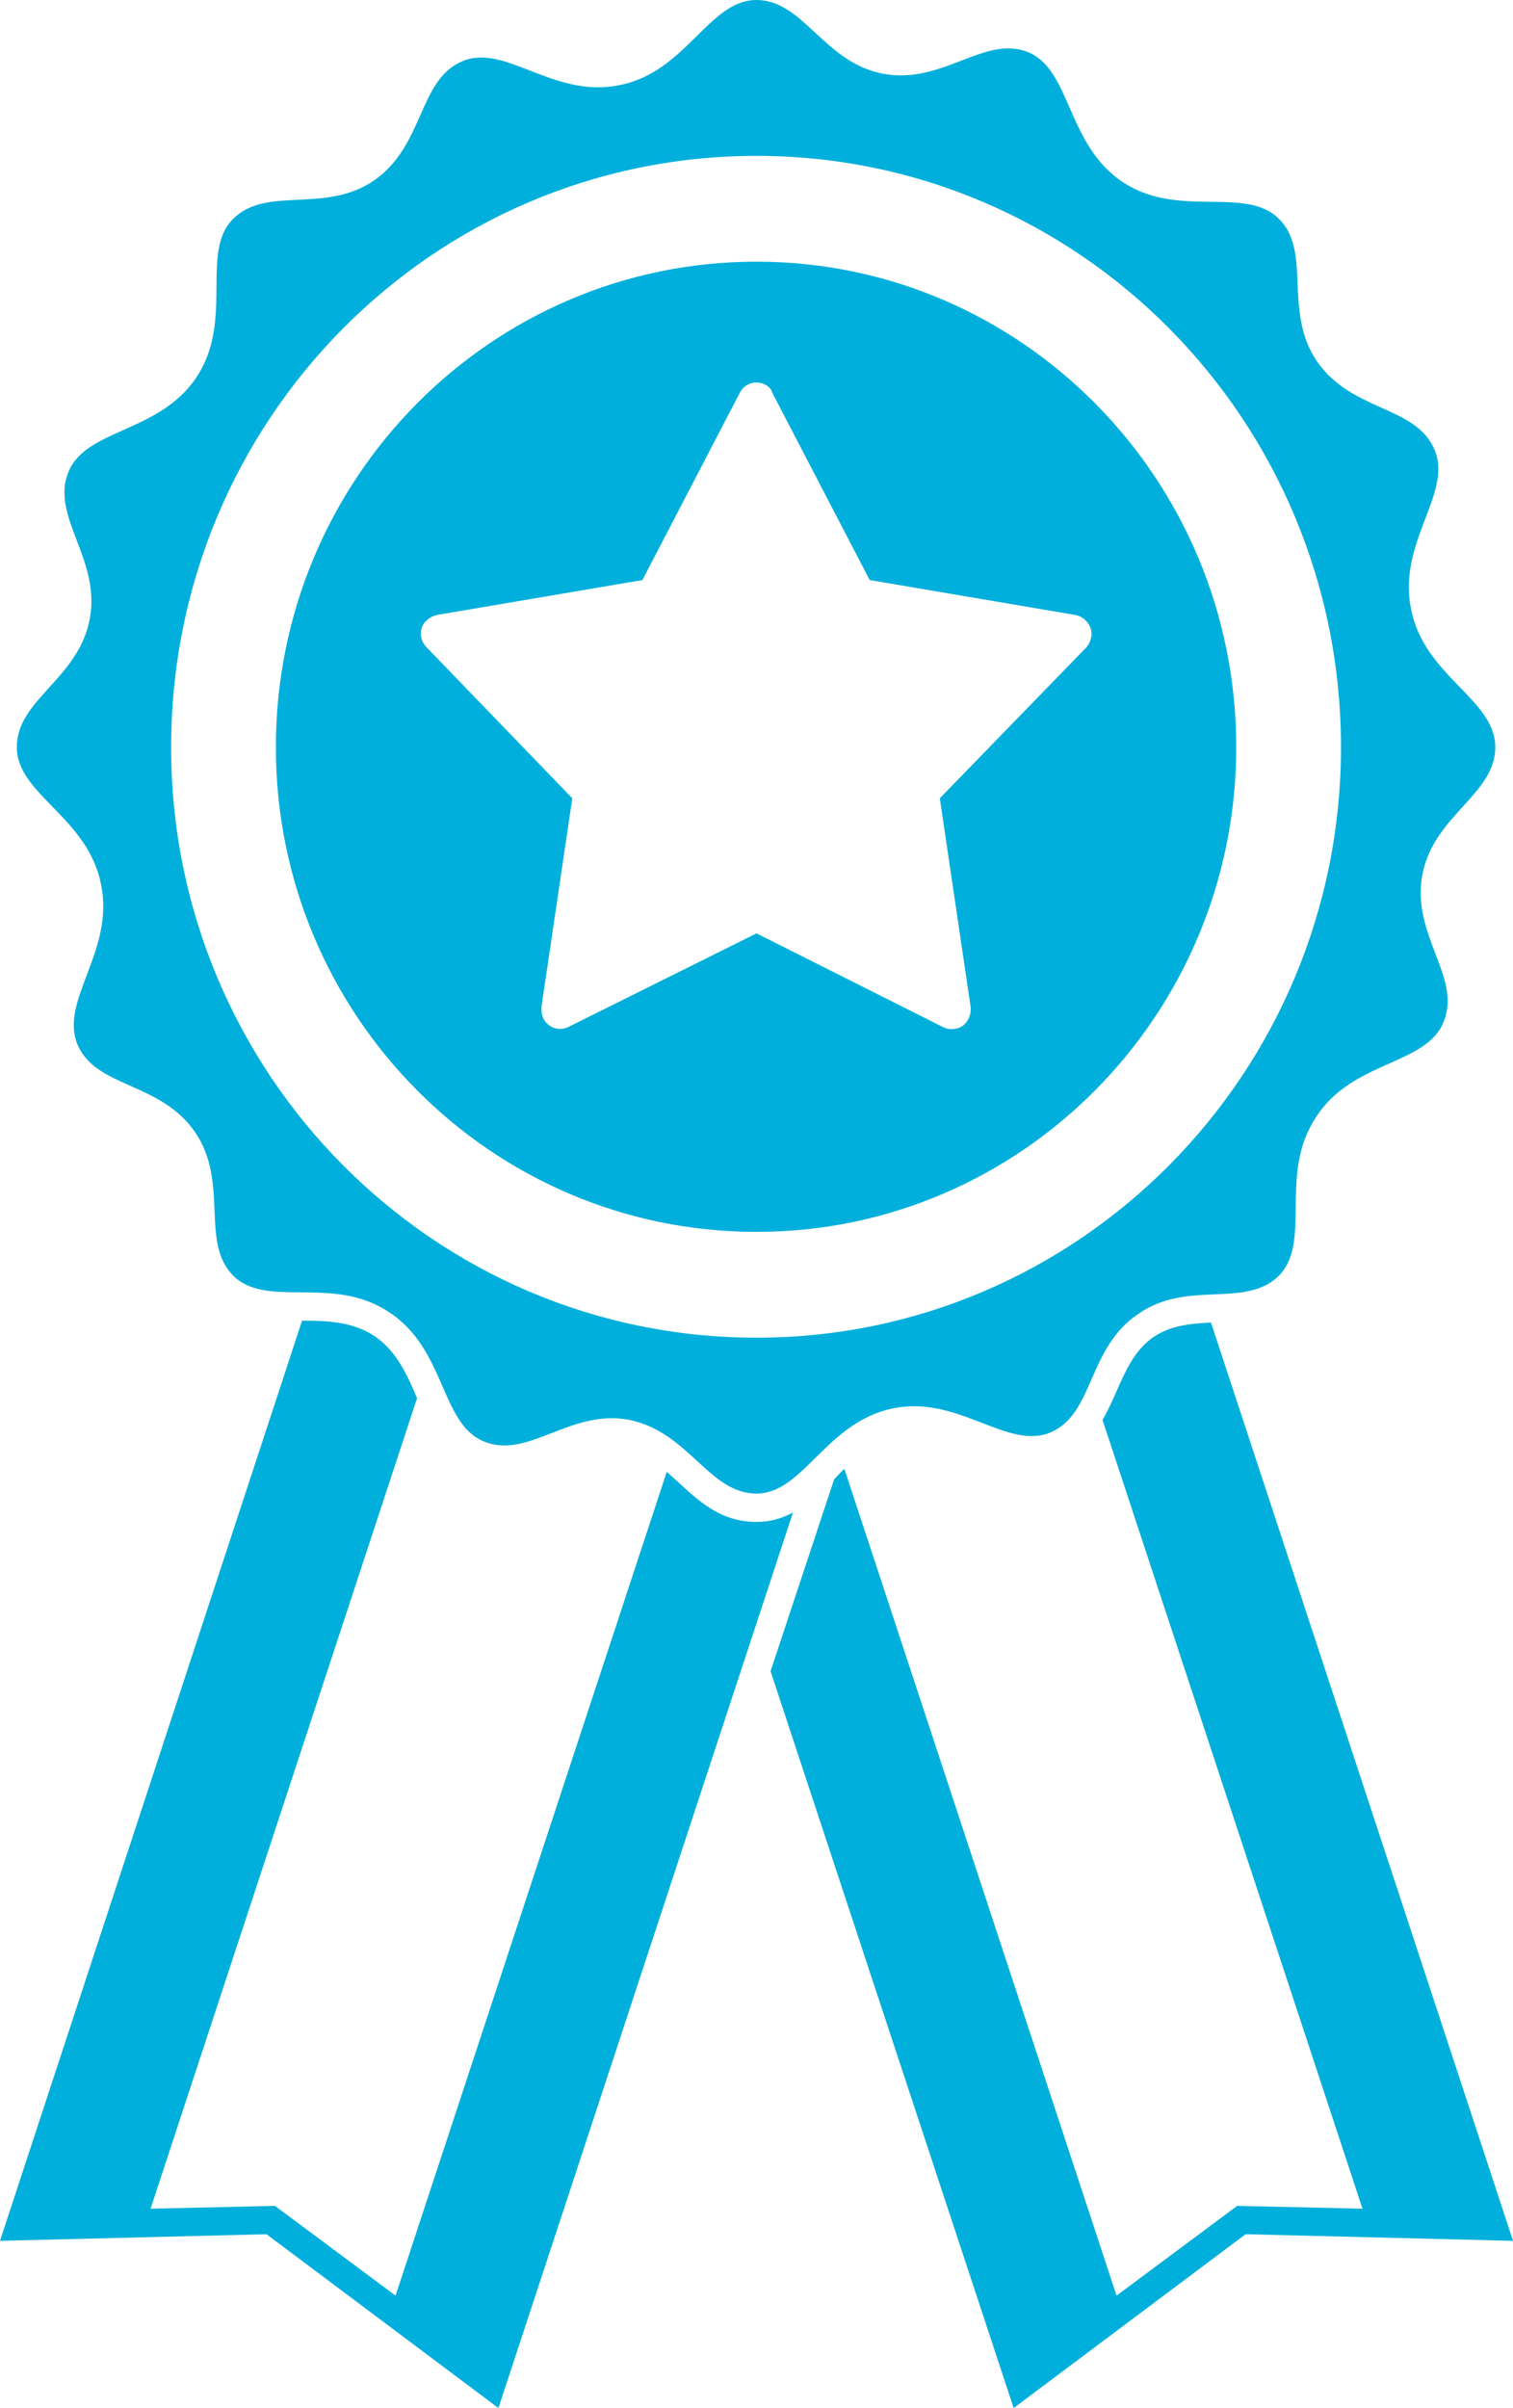
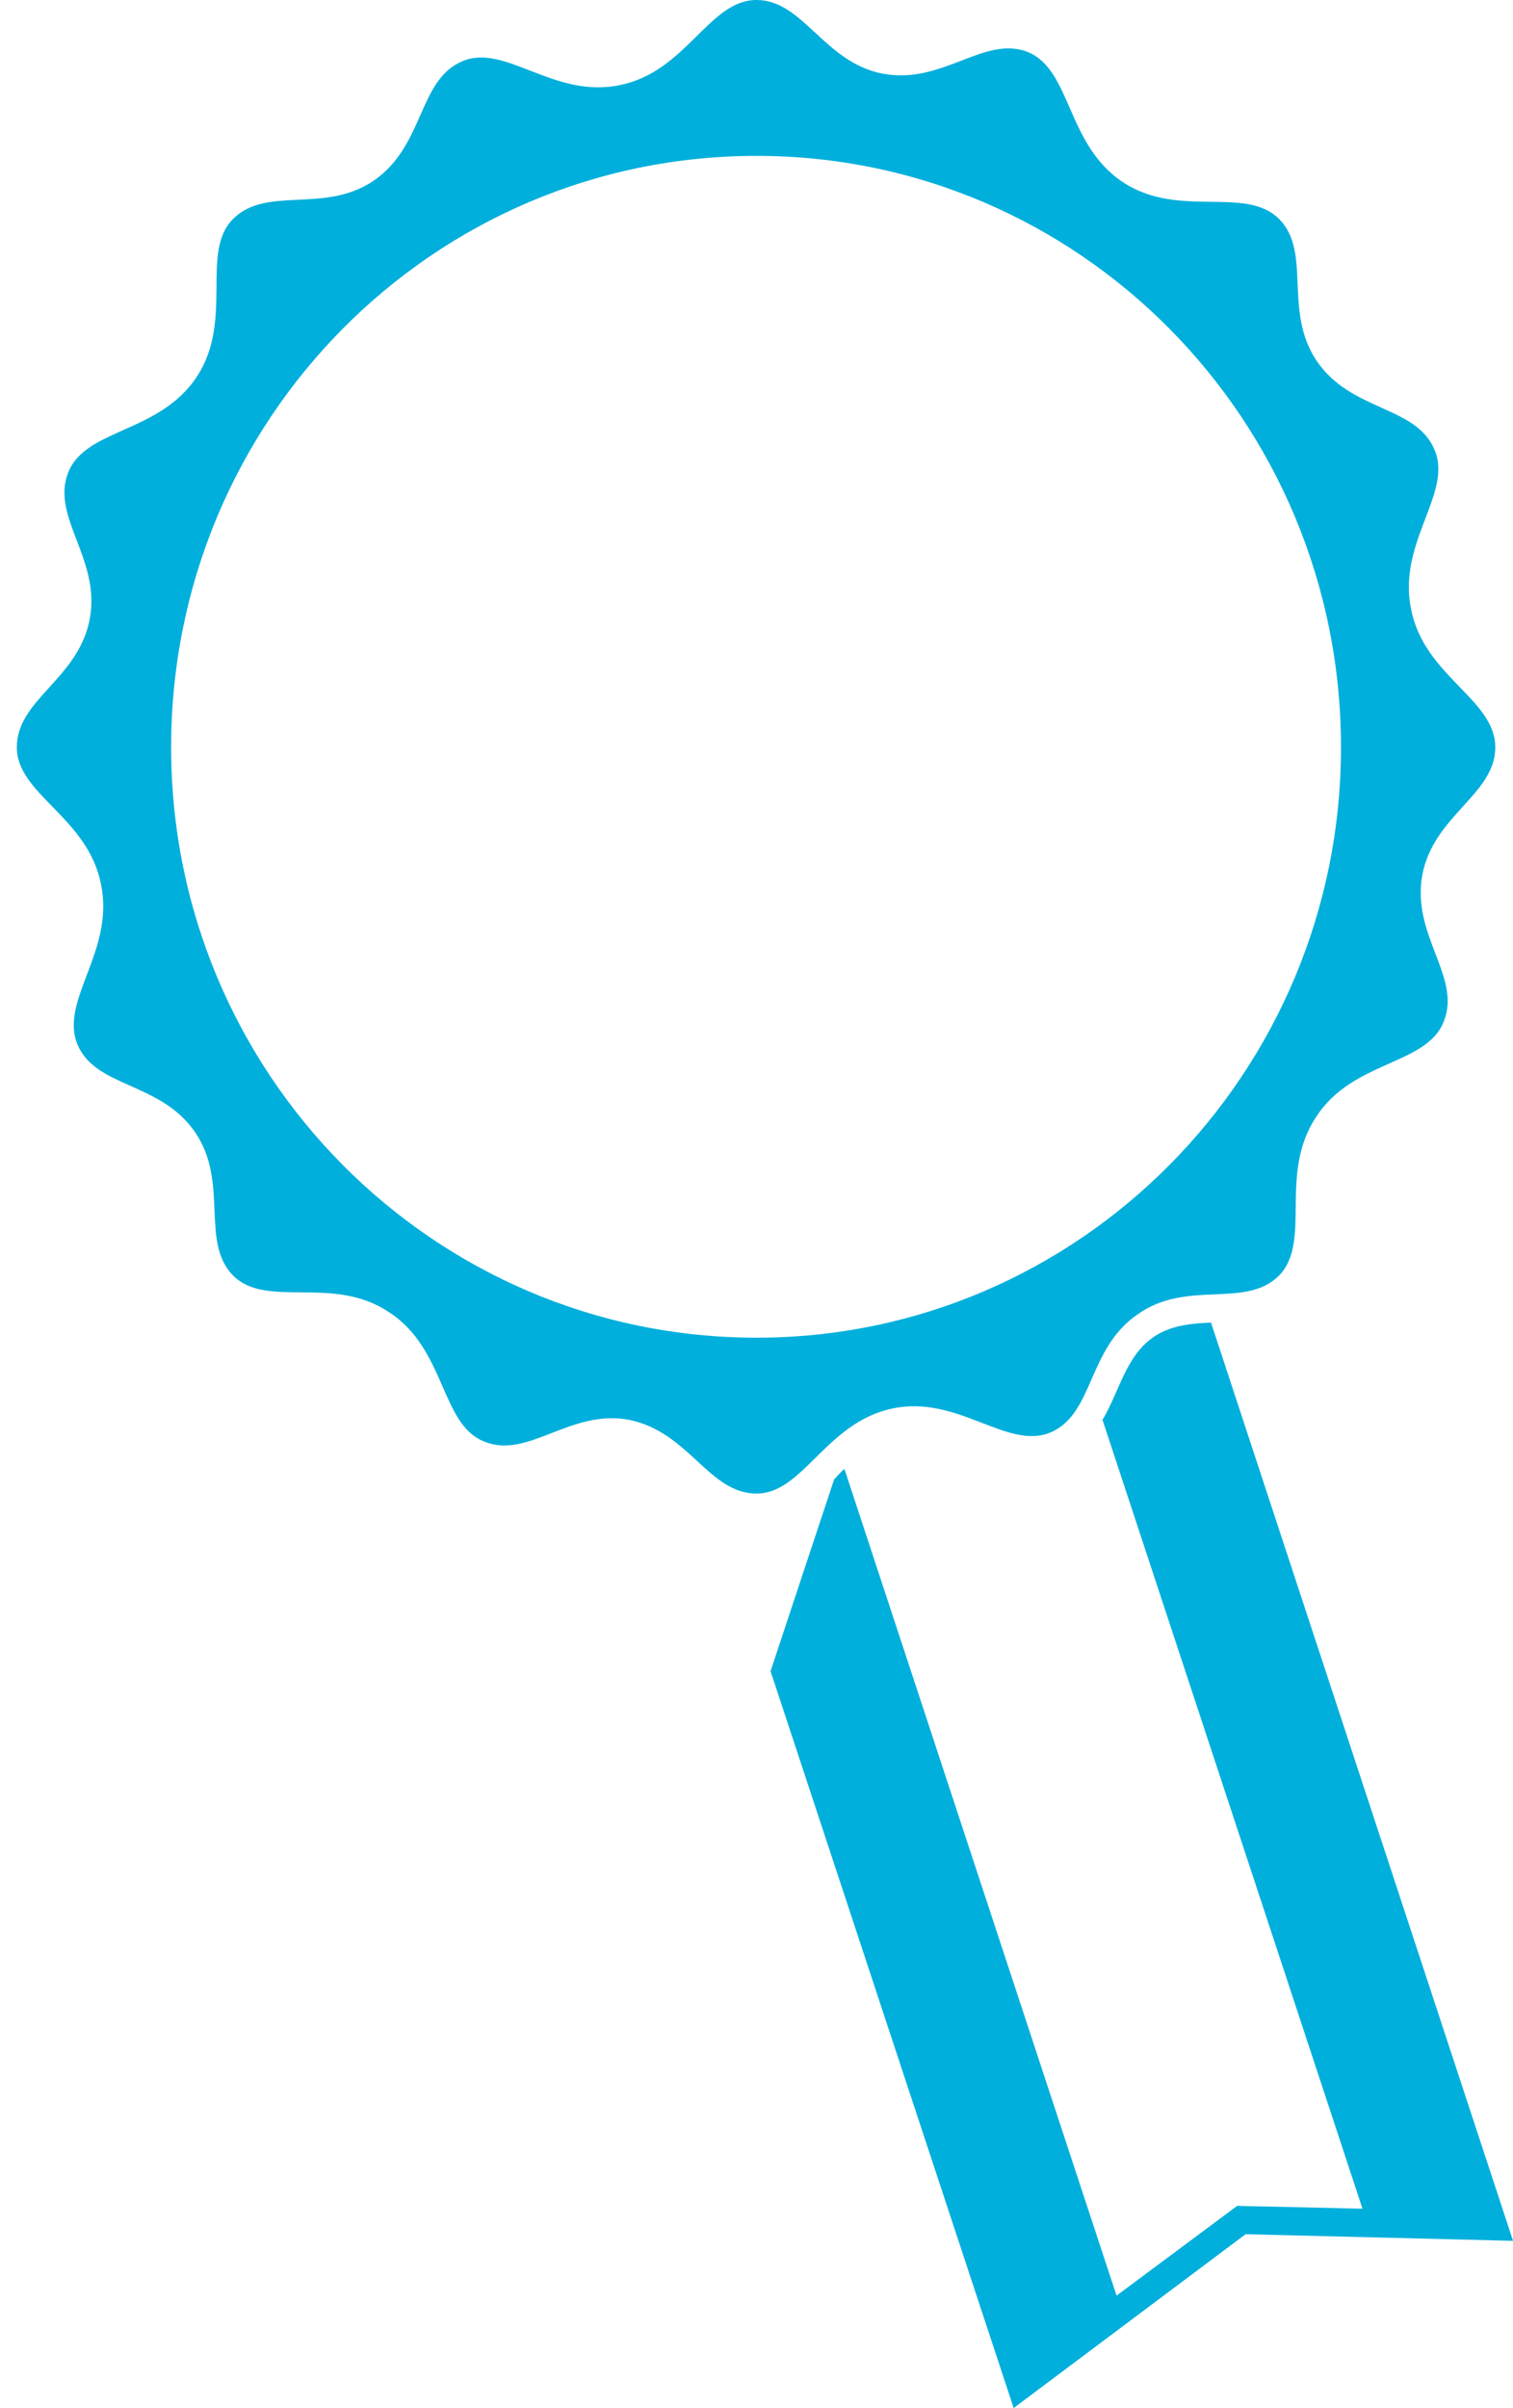
<svg xmlns="http://www.w3.org/2000/svg" fill="#000000" height="450" preserveAspectRatio="xMidYMid meet" version="1" viewBox="0.0 0.0 282.8 450.0" width="282.8" zoomAndPan="magnify">
  <defs>
    <clipPath id="a">
      <path d="M 144 247 L 282.809 247 L 282.809 450 L 144 450 Z M 144 247" />
    </clipPath>
  </defs>
  <g>
    <g id="change1_2">
-       <path d="M 79.703 115.984 C 80.227 115.457 80.926 115.105 81.625 114.926 L 120.078 108.395 L 138.258 73.441 C 139.133 71.676 141.23 70.969 142.977 71.852 C 143.676 72.203 144.199 72.734 144.375 73.441 L 162.555 108.395 L 201.008 114.926 C 202.93 115.281 204.328 117.223 203.977 118.988 C 203.805 119.871 203.453 120.574 202.93 121.105 L 175.664 149.176 L 181.43 188.191 C 181.605 190.133 180.383 192.074 178.461 192.254 C 177.586 192.43 176.887 192.254 176.188 191.898 L 141.402 174.422 L 106.27 191.898 C 104.523 192.781 102.426 192.074 101.551 190.309 C 101.203 189.605 101.203 188.898 101.203 188.191 L 106.969 149.176 L 79.703 120.93 C 78.305 119.516 78.305 117.223 79.703 115.984 Z M 141.402 230.207 C 190.871 230.207 231.07 189.605 231.07 139.645 C 231.07 89.504 190.871 48.902 141.402 48.902 C 91.766 48.902 51.562 89.504 51.562 139.645 C 51.562 189.605 91.766 230.207 141.402 230.207" fill="#00afdc" />
-     </g>
+       </g>
    <g id="change1_3">
      <path d="M 141.402 29.129 C 201.707 29.129 250.648 78.562 250.648 139.645 C 250.648 200.551 201.707 249.98 141.402 249.98 C 80.926 249.98 31.984 200.551 31.984 139.645 C 31.984 78.562 80.926 29.129 141.402 29.129 Z M 3.145 139.645 C 3.145 148.469 16.43 152.707 18.875 165.242 C 21.5 177.773 11.012 186.957 14.508 195.254 C 18.004 203.375 30.062 202.137 36.531 211.672 C 42.824 221.027 37.402 231.973 43.523 238.328 C 49.816 244.684 62.223 238.152 72.711 245.215 C 83.375 252.098 82.324 266.223 90.539 269.398 C 98.754 272.754 106.621 263.223 117.633 265.34 C 128.82 267.637 132.488 279.109 141.402 279.109 C 150.145 279.109 154.34 265.867 166.746 263.223 C 179.16 260.57 188.246 271.164 196.465 267.637 C 204.504 264.105 203.277 251.922 212.719 245.566 C 221.98 239.035 232.816 244.684 239.109 238.328 C 245.227 231.973 238.938 219.438 245.926 208.848 C 252.746 198.078 266.727 199.137 269.875 190.84 C 273.195 182.543 263.758 174.773 265.855 163.477 C 267.949 152.355 279.488 148.469 279.488 139.645 C 279.488 130.641 266.203 126.402 263.758 113.867 C 261.133 101.332 271.621 92.152 268.125 84.031 C 264.629 75.734 252.57 76.973 246.102 67.438 C 239.809 58.082 245.227 47.137 239.109 40.957 C 232.816 34.602 220.406 40.957 209.922 34.07 C 199.258 27.012 200.309 13.062 192.094 9.711 C 183.879 6.531 176.188 15.891 165 13.77 C 153.988 11.652 150.145 0 141.402 0 C 132.488 0 128.297 13.414 115.883 15.891 C 103.473 18.535 94.387 7.945 86.344 11.477 C 78.129 15.004 79.352 27.188 69.914 33.719 C 60.652 40.074 49.816 34.602 43.523 40.957 C 37.402 47.137 43.695 59.672 36.879 70.262 C 29.891 81.031 16.078 79.973 12.758 88.27 C 9.438 96.566 18.875 104.512 16.781 115.633 C 14.68 126.934 3.145 130.641 3.145 139.645" fill="#00afdc" />
    </g>
    <g clip-path="url(#a)" id="change1_1">
      <path d="M 226.352 247.156 C 222.508 247.332 218.836 247.684 215.688 249.805 C 210.445 253.336 209.223 260.043 206.074 265.34 L 254.668 412.75 L 231.246 412.219 L 208.699 428.992 L 157.836 274.52 C 157.133 275.051 156.609 275.754 155.91 276.461 L 144.027 312.301 L 189.469 450 L 232.816 417.516 L 282.809 418.754 L 226.352 247.156" fill="#00afdc" />
    </g>
    <g id="change1_4">
-       <path d="M 141.402 284.406 C 133.539 284.406 129.344 279.109 124.625 275.051 L 73.934 428.992 L 51.387 412.219 L 28.141 412.75 L 77.957 261.277 C 76.031 256.688 73.934 252.273 69.914 249.629 C 65.895 246.98 61.176 246.805 56.457 246.805 L 0 418.754 L 49.816 417.516 L 93.16 450 L 148.219 282.641 C 146.297 283.699 144.027 284.406 141.402 284.406" fill="#00afdc" />
-     </g>
+       </g>
  </g>
</svg>